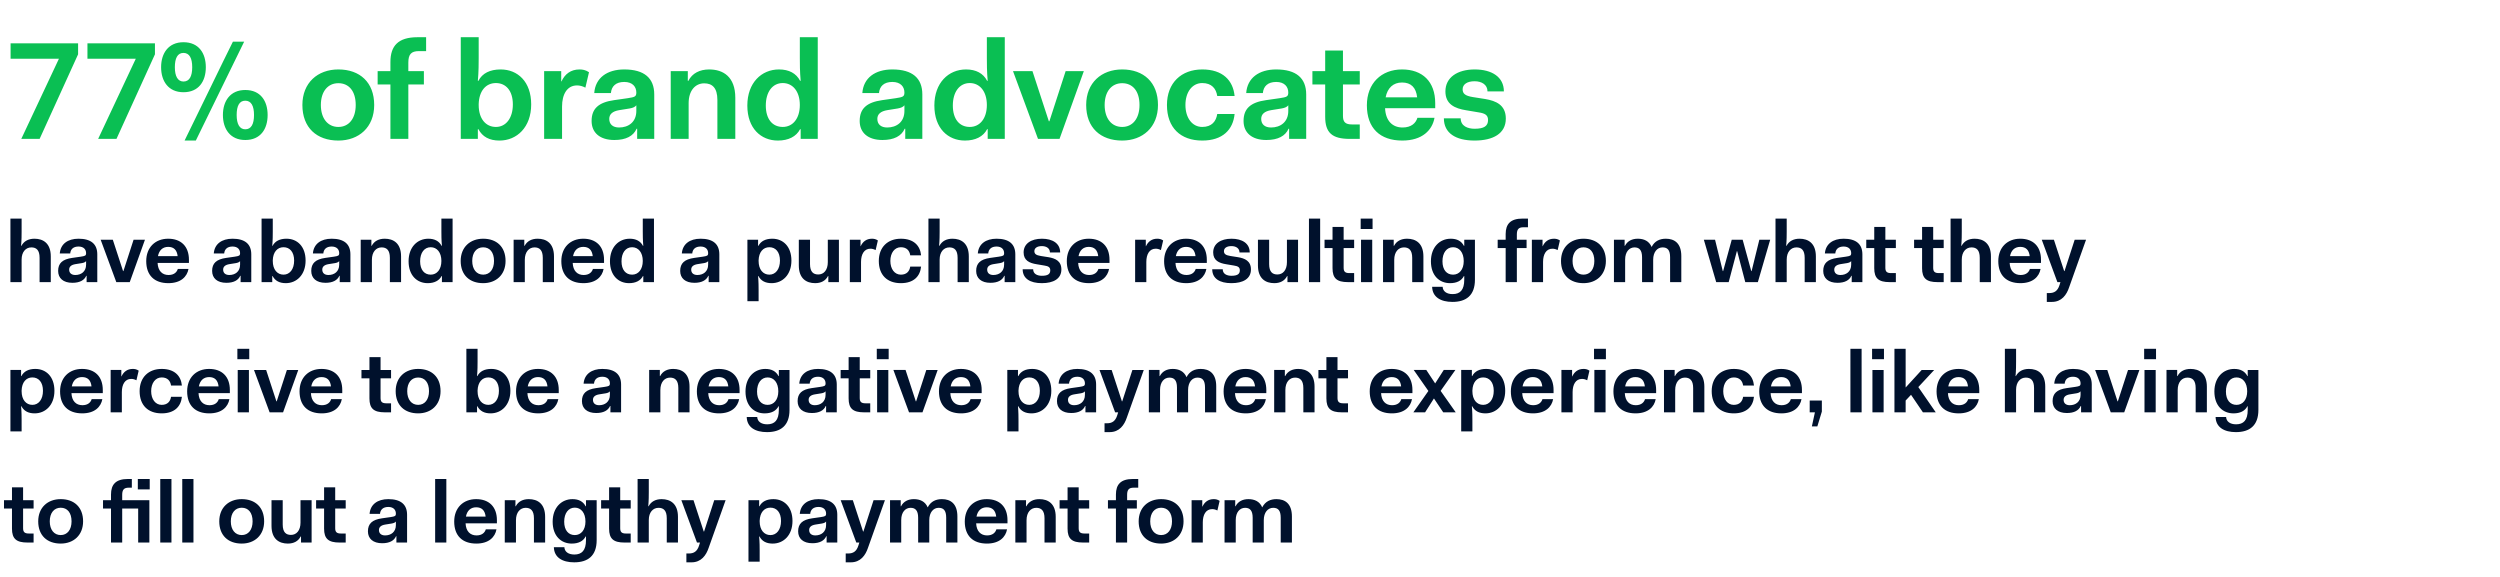
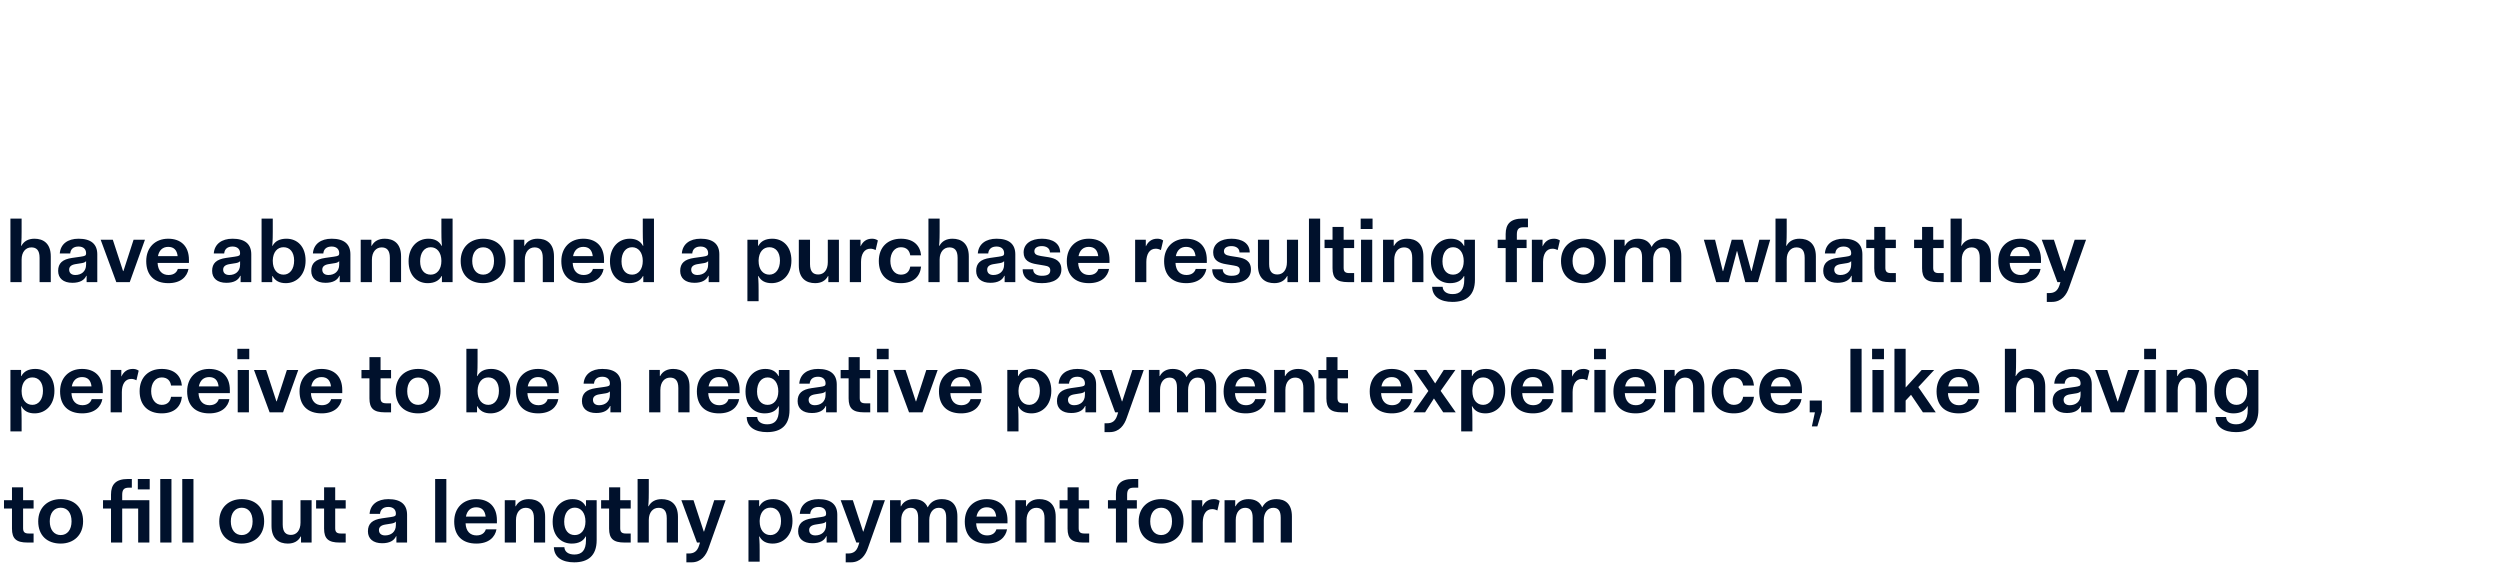
<svg xmlns="http://www.w3.org/2000/svg" fill="none" viewBox="0 0 576 133">
  <path fill="#00112C" d="M2.4 65h2.58v-5.2c0-1.76.96-2.8 2.24-2.8 1.14 0 1.9.6 1.9 2.4V65h2.58v-5.92c0-3.04-1.76-4.08-3.76-4.08-1.38 0-2.44.56-3 1.64h-.08c.12-1.3.12-2.62.12-3.28v-3H2.4zm10.996-2.58c0 1.68 1.18 2.74 3.28 2.74 1.68 0 2.74-.58 3.2-1.62h.08V65h2.46v-6.4c0-2.34-1.42-3.6-4.32-3.6-2.48 0-4.16 1.22-4.32 3.4h2.4c.08-.98.72-1.6 1.92-1.6s1.74.7 1.74 1.52c0 .6-.22.66-1.24.82l-1.96.28c-2.26.32-3.24 1.24-3.24 3m6.44-1.44c0 1.6-1.14 2.38-2.48 2.38-.9 0-1.42-.46-1.42-1.24q0-1.02 1.44-1.26l1.5-.24c.46-.08.78-.22.96-.46zM26.795 65h3.1l3.5-9.76h-2.62l-2.34 7.22h-.08l-2.36-7.22h-2.8zm6.896-4.84c0 3.28 1.88 5.08 5.1 5.08 2.88 0 4.32-1.5 4.64-3.28h-2.46c-.22.74-.86 1.4-2.14 1.4-1.44 0-2.44-.94-2.52-2.78h7.22v-.72c0-3.12-1.84-4.86-4.78-4.86-2.98 0-5.06 2-5.06 5.16m5.06-3.28c1.3 0 2.02.72 2.18 2.14h-4.54c.26-1.36 1.1-2.14 2.36-2.14m10.124 5.54c0 1.68 1.18 2.74 3.28 2.74 1.68 0 2.74-.58 3.2-1.62h.08V65h2.46v-6.4c0-2.34-1.42-3.6-4.32-3.6-2.48 0-4.16 1.22-4.32 3.4h2.4c.08-.98.72-1.6 1.92-1.6s1.74.7 1.74 1.52c0 .6-.22.66-1.24.82l-1.96.28c-2.26.32-3.24 1.24-3.24 3m6.44-1.44c0 1.6-1.14 2.38-2.48 2.38-.9 0-1.42-.46-1.42-1.24q0-1.02 1.44-1.26l1.5-.24c.46-.08.78-.22.96-.46zM60.268 65h2.46v-1.4h.08c.58 1.1 1.58 1.64 3.04 1.64 2.5 0 4.56-1.92 4.56-5.2s-1.94-5.04-4.4-5.04c-1.52 0-2.64.54-3.2 1.64h-.08c.12-1.28.12-2.62.12-3.28v-3h-2.58zm2.58-4.88v-.14c.06-1.9 1.04-3.02 2.48-3.02s2.44 1.1 2.44 3.08-1 3.24-2.44 3.24c-1.46 0-2.48-1.18-2.48-3.16m8.865 2.3c0 1.68 1.18 2.74 3.28 2.74 1.68 0 2.74-.58 3.2-1.62h.08V65h2.46v-6.4c0-2.34-1.42-3.6-4.32-3.6-2.48 0-4.16 1.22-4.32 3.4h2.4c.08-.98.72-1.6 1.92-1.6s1.74.7 1.74 1.52c0 .6-.22.66-1.24.82l-1.96.28c-2.26.32-3.24 1.24-3.24 3m6.44-1.44c0 1.6-1.14 2.38-2.48 2.38-.9 0-1.42-.46-1.42-1.24q0-1.02 1.44-1.26l1.5-.24c.46-.08.78-.22.96-.46zM83.106 65h2.58v-5.14c0-1.82.96-2.86 2.24-2.86 1.14 0 1.9.62 1.9 2.4V65h2.58v-5.92c0-3.04-1.76-4.08-3.76-4.08-1.36 0-2.44.54-3 1.64h-.08v-1.4h-2.46zm11.032-4.8c0 3.28 1.96 5.04 4.4 5.04 1.5 0 2.64-.56 3.2-1.64h.08V65h2.46V50.36h-2.58v3c0 .66 0 2 .12 3.28h-.08c-.56-1.08-1.6-1.64-3.04-1.64-2.52 0-4.56 1.92-4.56 5.2m2.66 0c0-1.96.96-3.24 2.44-3.24 1.44 0 2.46 1.2 2.46 3.16s-1.02 3.16-2.46 3.16c-1.48 0-2.44-1.12-2.44-3.08m9.345-.08c0 3.26 2.06 5.12 5.18 5.12 2.96 0 5.16-1.92 5.16-5.12 0-3.26-2.06-5.12-5.16-5.12-2.98 0-5.18 1.92-5.18 5.12m2.66 0c0-1.94 1-3.14 2.52-3.14s2.5 1.14 2.5 3.14c0 1.94-.98 3.16-2.5 3.16s-2.52-1.22-2.52-3.16m9.535 4.88h2.58v-5.14c0-1.82.96-2.86 2.24-2.86 1.14 0 1.9.62 1.9 2.4V65h2.58v-5.92c0-3.04-1.76-4.08-3.76-4.08-1.36 0-2.44.54-3 1.64h-.08v-1.4h-2.46zm10.993-4.84c0 3.28 1.88 5.08 5.1 5.08 2.88 0 4.32-1.5 4.64-3.28h-2.46c-.22.74-.86 1.4-2.14 1.4-1.44 0-2.44-.94-2.52-2.78h7.22v-.72c0-3.12-1.84-4.86-4.78-4.86-2.98 0-5.06 2-5.06 5.16m5.06-3.28c1.3 0 2.02.72 2.18 2.14h-4.54c.26-1.36 1.1-2.14 2.36-2.14m6.145 3.32c0 3.28 1.96 5.04 4.4 5.04 1.5 0 2.64-.56 3.2-1.64h.08V65h2.46V50.36h-2.58v3c0 .66 0 2 .12 3.28h-.08c-.56-1.08-1.6-1.64-3.04-1.64-2.52 0-4.56 1.92-4.56 5.2m2.66 0c0-1.96.96-3.24 2.44-3.24 1.44 0 2.46 1.2 2.46 3.16s-1.02 3.16-2.46 3.16c-1.48 0-2.44-1.12-2.44-3.08m13.519 2.22c0 1.68 1.18 2.74 3.28 2.74 1.68 0 2.74-.58 3.2-1.62h.08V65h2.46v-6.4c0-2.34-1.42-3.6-4.32-3.6-2.48 0-4.16 1.22-4.32 3.4h2.4c.08-.98.72-1.6 1.92-1.6s1.74.7 1.74 1.52c0 .6-.22.66-1.24.82l-1.96.28c-2.26.32-3.24 1.24-3.24 3m6.44-1.44c0 1.6-1.14 2.38-2.48 2.38-.9 0-1.42-.46-1.42-1.24q0-1.02 1.44-1.26l1.5-.24c.46-.08.78-.22.96-.46zm11.627 5.9c0-.66 0-2-.12-3.28h.08c.58 1.1 1.58 1.64 3.04 1.64 2.5 0 4.56-1.92 4.56-5.2s-1.94-5.04-4.4-5.04c-1.52 0-2.64.54-3.2 1.64h-.08v-1.4h-2.46V69.4h2.58zm4.92-6.84c0 1.98-1 3.24-2.44 3.24-1.46 0-2.48-1.18-2.48-3.16v-.14c.06-1.9 1.04-3.02 2.48-3.02s2.44 1.1 2.44 3.08m4.345 1.12c0 3.04 1.76 4.08 3.76 4.08 1.36 0 2.4-.54 2.96-1.64h.08V65h2.44v-9.76h-2.56v5.16c0 1.82-.92 2.84-2.2 2.84-1.12 0-1.9-.58-1.9-2.4v-5.6h-2.58zM195.802 65h2.58v-4.66c0-1.72.7-3.04 2.16-3.04.38 0 .78.1 1.2.32l.52-2.22c-.5-.34-.96-.4-1.36-.4-1.28 0-2.12.68-2.6 1.72h-.04v-1.48h-2.46zm6.676-4.88c0 3.26 1.94 5.12 5.08 5.12 2.96 0 4.44-1.58 4.66-3.82h-2.5c-.16 1.06-.8 1.86-2.16 1.86-1.44 0-2.42-1.3-2.42-3.16s.98-3.16 2.42-3.16c1.36 0 2 .8 2.16 1.86h2.5c-.22-2.24-1.7-3.82-4.66-3.82-3 0-5.08 1.92-5.08 5.12M213.912 65h2.58v-5.2c0-1.76.96-2.8 2.24-2.8 1.14 0 1.9.6 1.9 2.4V65h2.58v-5.92c0-3.04-1.76-4.08-3.76-4.08-1.38 0-2.44.56-3 1.64h-.08c.12-1.3.12-2.62.12-3.28v-3h-2.58zm10.996-2.58c0 1.68 1.18 2.74 3.28 2.74 1.68 0 2.74-.58 3.2-1.62h.08V65h2.46v-6.4c0-2.34-1.42-3.6-4.32-3.6-2.48 0-4.16 1.22-4.32 3.4h2.4c.08-.98.72-1.6 1.92-1.6s1.74.7 1.74 1.52c0 .6-.22.66-1.24.82l-1.96.28c-2.26.32-3.24 1.24-3.24 3m6.44-1.44c0 1.6-1.14 2.38-2.48 2.38-.9 0-1.42-.46-1.42-1.24q0-1.02 1.44-1.26l1.5-.24c.46-.08.78-.22.96-.46zm4.273 1.06c0 2.14 1.72 3.2 4.42 3.2 2.66 0 4.5-1 4.5-3.16 0-1.98-1.44-2.56-2.96-2.82l-1.78-.28c-1.12-.18-1.48-.5-1.48-1.12 0-.72.66-1.16 1.72-1.16 1.04 0 1.86.5 1.86 1.46h2.36c0-2.08-1.74-3.16-4.2-3.16-2.48 0-4.22 1.14-4.22 3.16 0 1.86 1.36 2.46 3 2.72l1.78.3c.94.14 1.36.4 1.36 1.1 0 .86-.56 1.26-1.94 1.26-.98 0-2-.38-2-1.5zm10.169-1.88c0 3.28 1.88 5.08 5.1 5.08 2.88 0 4.32-1.5 4.64-3.28h-2.46c-.22.74-.86 1.4-2.14 1.4-1.44 0-2.44-.94-2.52-2.78h7.22v-.72c0-3.12-1.84-4.86-4.78-4.86-2.98 0-5.06 2-5.06 5.16m5.06-3.28c1.3 0 2.02.72 2.18 2.14h-4.54c.26-1.36 1.1-2.14 2.36-2.14M261.534 65h2.58v-4.66c0-1.72.7-3.04 2.16-3.04.38 0 .78.1 1.2.32l.52-2.22c-.5-.34-.96-.4-1.36-.4-1.28 0-2.12.68-2.6 1.72h-.04v-1.48h-2.46zm6.676-4.84c0 3.28 1.88 5.08 5.1 5.08 2.88 0 4.32-1.5 4.64-3.28h-2.46c-.22.74-.86 1.4-2.14 1.4-1.44 0-2.44-.94-2.52-2.78h7.22v-.72c0-3.12-1.84-4.86-4.78-4.86-2.98 0-5.06 2-5.06 5.16m5.06-3.28c1.3 0 2.02.72 2.18 2.14h-4.54c.26-1.36 1.1-2.14 2.36-2.14m6.027 5.16c0 2.14 1.72 3.2 4.42 3.2 2.66 0 4.5-1 4.5-3.16 0-1.98-1.44-2.56-2.96-2.82l-1.78-.28c-1.12-.18-1.48-.5-1.48-1.12 0-.72.66-1.16 1.72-1.16 1.04 0 1.86.5 1.86 1.46h2.36c0-2.08-1.74-3.16-4.2-3.16-2.48 0-4.22 1.14-4.22 3.16 0 1.86 1.36 2.46 3 2.72l1.78.3c.94.14 1.36.4 1.36 1.1 0 .86-.56 1.26-1.94 1.26-.98 0-2-.38-2-1.5zm10.532-.88c0 3.04 1.76 4.08 3.76 4.08 1.36 0 2.4-.54 2.96-1.64h.08V65h2.44v-9.76h-2.56v5.16c0 1.82-.92 2.84-2.2 2.84-1.12 0-1.9-.58-1.9-2.4v-5.6h-2.58zM301.584 65h2.58V50.36h-2.58zm5.431-3.2c0 2.32 1 3.2 3.54 3.2h1.44v-2.08h-1.12c-.96 0-1.3-.36-1.3-1.22v-4.54h2.42v-1.92h-2.42v-2.96h-2.56v2.96h-1.84v1.92h1.84zm6.486-9.04h2.74v-2.4h-2.74zm.08 12.24h2.58v-9.76h-2.58zm5.071 0h2.58v-5.14c0-1.82.96-2.86 2.24-2.86 1.14 0 1.9.62 1.9 2.4V65h2.58v-5.92c0-3.04-1.76-4.08-3.76-4.08-1.36 0-2.44.54-3 1.64h-.08v-1.4h-2.46zm11.313 1.08c.06 2.36 1.96 3.48 4.68 3.48 3.12 0 5.18-1.46 5.18-5.12v-9.2h-2.46v1.4h-.08c-.58-1.1-1.58-1.64-3.04-1.64-2.5 0-4.56 1.92-4.56 5.2s1.94 5.04 4.4 5.04c1.52 0 2.64-.54 3.2-1.64h.08v.84c0 2.4-.98 3.32-2.68 3.32-1.36 0-2.24-.62-2.3-1.68zm2.38-5.88c0-1.98.98-3.24 2.44-3.24 1.44 0 2.46 1.2 2.46 3.2 0 1.94-1.02 3.12-2.46 3.12-1.46 0-2.44-1.1-2.44-3.08m14.559 4.8h2.58v-7.84h2.24v-1.92h-2.24v-1.22c0-1.18.4-1.66 1.52-1.66h1.04v-2h-1.24c-2.78 0-3.9 1.24-3.9 3.58v1.3h-1.84v1.92h1.84zm6.037 0h2.58v-4.66c0-1.72.7-3.04 2.16-3.04.38 0 .78.1 1.2.32l.52-2.22c-.5-.34-.96-.4-1.36-.4-1.28 0-2.12.68-2.6 1.72h-.04v-1.48h-2.46zm6.716-4.88c0 3.26 2.06 5.12 5.18 5.12 2.96 0 5.16-1.92 5.16-5.12 0-3.26-2.06-5.12-5.16-5.12-2.98 0-5.18 1.92-5.18 5.12m2.66 0c0-1.94 1-3.14 2.52-3.14s2.5 1.14 2.5 3.14c0 1.94-.98 3.16-2.5 3.16s-2.52-1.22-2.52-3.16m9.535 4.88h2.58v-5.18c0-1.82.96-2.82 2.16-2.82 1.06 0 1.74.58 1.74 2.28V65h2.56v-5.16c0-1.78.94-2.84 2.16-2.84 1.12 0 1.74.58 1.74 2.28V65h2.58v-6c0-2.96-1.58-4-3.56-4-1.34 0-2.56.48-3.28 1.9-.58-1.36-1.76-1.9-3.18-1.9-1.34 0-2.4.54-2.96 1.64h-.08v-1.4h-2.46zm23.558 0h2.88l1.88-7.12h.08l1.86 7.12h2.9l2.84-9.76h-2.5l-1.78 7.22h-.08l-1.98-7.22h-2.52l-1.98 7.22h-.08l-1.78-7.22h-2.58zm13.667 0h2.58v-5.2c0-1.76.96-2.8 2.24-2.8 1.14 0 1.9.6 1.9 2.4V65h2.58v-5.92c0-3.04-1.76-4.08-3.76-4.08-1.38 0-2.44.56-3 1.64h-.08c.12-1.3.12-2.62.12-3.28v-3h-2.58zm10.996-2.58c0 1.68 1.18 2.74 3.28 2.74 1.68 0 2.74-.58 3.2-1.62h.08V65h2.46v-6.4c0-2.34-1.42-3.6-4.32-3.6-2.48 0-4.16 1.22-4.32 3.4h2.4c.08-.98.72-1.6 1.92-1.6s1.74.7 1.74 1.52c0 .6-.22.66-1.24.82l-1.96.28c-2.26.32-3.24 1.24-3.24 3m6.44-1.44c0 1.6-1.14 2.38-2.48 2.38-.9 0-1.42-.46-1.42-1.24q0-1.02 1.44-1.26l1.5-.24c.46-.08.78-.22.96-.46zm5.313.82c0 2.32 1 3.2 3.54 3.2h1.44v-2.08h-1.12c-.96 0-1.3-.36-1.3-1.22v-4.54h2.42v-1.92h-2.42v-2.96h-2.56v2.96h-1.84v1.92h1.84zm11.021 0c0 2.32 1 3.2 3.54 3.2h1.44v-2.08h-1.12c-.96 0-1.3-.36-1.3-1.22v-4.54h2.42v-1.92h-2.42v-2.96h-2.56v2.96h-1.84v1.92h1.84zm6.566 3.2h2.58v-5.2c0-1.76.96-2.8 2.24-2.8 1.14 0 1.9.6 1.9 2.4V65h2.58v-5.92c0-3.04-1.76-4.08-3.76-4.08-1.38 0-2.44.56-3 1.64h-.08c.12-1.3.12-2.62.12-3.28v-3h-2.58zm10.993-4.84c0 3.28 1.88 5.08 5.1 5.08 2.88 0 4.32-1.5 4.64-3.28h-2.46c-.22.74-.86 1.4-2.14 1.4-1.44 0-2.44-.94-2.52-2.78h7.22v-.72c0-3.12-1.84-4.86-4.78-4.86-2.98 0-5.06 2-5.06 5.16m5.06-3.28c1.3 0 2.02.72 2.18 2.14h-4.54c.26-1.36 1.1-2.14 2.36-2.14m8.557 8.12h.7l-.22.7c-.42 1.34-1.2 1.82-2.32 1.82h-.6v2.04h1.18c2.24 0 3.38-1.62 3.96-3.36l3.9-10.96h-2.62l-2.34 7.22h-.08l-2.36-7.22h-2.8zM4.98 96.88c0-.66 0-2-.12-3.28h.08c.58 1.1 1.58 1.64 3.04 1.64 2.5 0 4.56-1.92 4.56-5.2S10.6 85 8.14 85c-1.52 0-2.64.54-3.2 1.64h-.08v-1.4H2.4V99.4h2.58zm4.92-6.84c0 1.98-1 3.24-2.44 3.24-1.46 0-2.48-1.18-2.48-3.16v-.14c.06-1.9 1.04-3.02 2.48-3.02s2.44 1.1 2.44 3.08m3.942.12c0 3.28 1.88 5.08 5.1 5.08 2.88 0 4.32-1.5 4.64-3.28h-2.46c-.22.74-.86 1.4-2.14 1.4-1.44 0-2.44-.94-2.52-2.78h7.22v-.72c0-3.12-1.84-4.86-4.78-4.86-2.98 0-5.06 2-5.06 5.16m5.06-3.28c1.3 0 2.02.72 2.18 2.14h-4.54c.26-1.36 1.1-2.14 2.36-2.14m6.59 8.12h2.58v-4.66c0-1.72.7-3.04 2.16-3.04.38 0 .78.1 1.2.32l.52-2.22c-.5-.34-.96-.4-1.36-.4-1.28 0-2.12.68-2.6 1.72h-.04v-1.48h-2.46zm6.676-4.88c0 3.26 1.94 5.12 5.08 5.12 2.96 0 4.44-1.58 4.66-3.82h-2.5c-.16 1.06-.8 1.86-2.16 1.86-1.44 0-2.42-1.3-2.42-3.16s.98-3.16 2.42-3.16c1.36 0 2 .8 2.16 1.86h2.5c-.22-2.24-1.7-3.82-4.66-3.82-3 0-5.08 1.92-5.08 5.12m10.95.04c0 3.28 1.88 5.08 5.1 5.08 2.88 0 4.32-1.5 4.64-3.28h-2.46c-.22.74-.86 1.4-2.14 1.4-1.44 0-2.44-.94-2.52-2.78h7.22v-.72c0-3.12-1.84-4.86-4.78-4.86-2.98 0-5.06 2-5.06 5.16m5.06-3.28c1.3 0 2.02.72 2.18 2.14h-4.54c.26-1.36 1.1-2.14 2.36-2.14m6.51-4.12h2.74v-2.4h-2.74zm.08 12.24h2.58v-9.76h-2.58zm7.35 0h3.1l3.5-9.76h-2.62l-2.34 7.22h-.08l-2.36-7.22h-2.8zm6.896-4.84c0 3.28 1.88 5.08 5.1 5.08 2.88 0 4.32-1.5 4.64-3.28h-2.46c-.22.74-.86 1.4-2.14 1.4-1.44 0-2.44-.94-2.52-2.78h7.22v-.72c0-3.12-1.84-4.86-4.78-4.86-2.98 0-5.06 2-5.06 5.16m5.06-3.28c1.3 0 2.02.72 2.18 2.14h-4.54c.26-1.36 1.1-2.14 2.36-2.14M85.12 91.8c0 2.32 1 3.2 3.54 3.2h1.44v-2.08h-1.12c-.96 0-1.3-.36-1.3-1.22v-4.54h2.42v-1.92h-2.42v-2.96h-2.56v2.96h-1.84v1.92h1.84zm6.043-1.68c0 3.26 2.06 5.12 5.18 5.12 2.96 0 5.16-1.92 5.16-5.12 0-3.26-2.06-5.12-5.16-5.12-2.98 0-5.18 1.92-5.18 5.12m2.66 0c0-1.94 1-3.14 2.52-3.14s2.5 1.14 2.5 3.14c0 1.94-.98 3.16-2.5 3.16s-2.52-1.22-2.52-3.16m13.63 4.88h2.46v-1.4h.08c.58 1.1 1.58 1.64 3.04 1.64 2.5 0 4.56-1.92 4.56-5.2s-1.94-5.04-4.4-5.04c-1.52 0-2.64.54-3.2 1.64h-.08c.12-1.28.12-2.62.12-3.28v-3h-2.58zm2.58-4.88v-.14c.06-1.9 1.04-3.02 2.48-3.02s2.44 1.1 2.44 3.08-1 3.24-2.44 3.24c-1.46 0-2.48-1.18-2.48-3.16m8.862.04c0 3.28 1.88 5.08 5.1 5.08 2.88 0 4.32-1.5 4.64-3.28h-2.46c-.22.74-.86 1.4-2.14 1.4-1.44 0-2.44-.94-2.52-2.78h7.22v-.72c0-3.12-1.84-4.86-4.78-4.86-2.98 0-5.06 2-5.06 5.16m5.06-3.28c1.3 0 2.02.72 2.18 2.14h-4.54c.26-1.36 1.1-2.14 2.36-2.14m10.124 5.54c0 1.68 1.18 2.74 3.28 2.74 1.68 0 2.74-.58 3.2-1.62h.08V95h2.46v-6.4c0-2.34-1.42-3.6-4.32-3.6-2.48 0-4.16 1.22-4.32 3.4h2.4c.08-.98.72-1.6 1.92-1.6s1.74.7 1.74 1.52c0 .6-.22.66-1.24.82l-1.96.28c-2.26.32-3.24 1.24-3.24 3m6.44-1.44c0 1.6-1.14 2.38-2.48 2.38-.9 0-1.42-.46-1.42-1.24q0-1.02 1.44-1.26l1.5-.24c.46-.08.78-.22.96-.46zm9.048 4.02h2.58v-5.14c0-1.82.96-2.86 2.24-2.86 1.14 0 1.9.62 1.9 2.4V95h2.58v-5.92c0-3.04-1.76-4.08-3.76-4.08-1.36 0-2.44.54-3 1.64h-.08v-1.4h-2.46zm10.992-4.84c0 3.28 1.88 5.08 5.1 5.08 2.88 0 4.32-1.5 4.64-3.28h-2.46c-.22.74-.86 1.4-2.14 1.4-1.44 0-2.44-.94-2.52-2.78h7.22v-.72c0-3.12-1.84-4.86-4.78-4.86-2.98 0-5.06 2-5.06 5.16m5.06-3.28c1.3 0 2.02.72 2.18 2.14h-4.54c.26-1.36 1.1-2.14 2.36-2.14m6.425 9.2c.06 2.36 1.96 3.48 4.68 3.48 3.12 0 5.18-1.46 5.18-5.12v-9.2h-2.46v1.4h-.08c-.58-1.1-1.58-1.64-3.04-1.64-2.5 0-4.56 1.92-4.56 5.2s1.94 5.04 4.4 5.04c1.52 0 2.64-.54 3.2-1.64h.08v.84c0 2.4-.98 3.32-2.68 3.32-1.36 0-2.24-.62-2.3-1.68zm2.38-5.88c0-1.98.98-3.24 2.44-3.24 1.44 0 2.46 1.2 2.46 3.2 0 1.94-1.02 3.12-2.46 3.12-1.46 0-2.44-1.1-2.44-3.08m9.347 2.22c0 1.68 1.18 2.74 3.28 2.74 1.68 0 2.74-.58 3.2-1.62h.08V95h2.46v-6.4c0-2.34-1.42-3.6-4.32-3.6-2.48 0-4.16 1.22-4.32 3.4h2.4c.08-.98.72-1.6 1.92-1.6s1.74.7 1.74 1.52c0 .6-.22.66-1.24.82l-1.96.28c-2.26.32-3.24 1.24-3.24 3m6.44-1.44c0 1.6-1.14 2.38-2.48 2.38-.9 0-1.42-.46-1.42-1.24q0-1.02 1.44-1.26l1.5-.24c.46-.08.78-.22.96-.46zm5.312.82c0 2.32 1 3.2 3.54 3.2h1.44v-2.08h-1.12c-.96 0-1.3-.36-1.3-1.22v-4.54h2.42v-1.92h-2.42v-2.96h-2.56v2.96h-1.84v1.92h1.84zm6.487-9.04h2.74v-2.4h-2.74zm.08 12.24h2.58v-9.76h-2.58zm7.351 0h3.1l3.5-9.76h-2.62l-2.34 7.22H211l-2.36-7.22h-2.8zm6.896-4.84c0 3.28 1.88 5.08 5.1 5.08 2.88 0 4.32-1.5 4.64-3.28h-2.46c-.22.74-.86 1.4-2.14 1.4-1.44 0-2.44-.94-2.52-2.78h7.22v-.72c0-3.12-1.84-4.86-4.78-4.86-2.98 0-5.06 2-5.06 5.16m5.06-3.28c1.3 0 2.02.72 2.18 2.14h-4.54c.26-1.36 1.1-2.14 2.36-2.14m13.264 10c0-.66 0-2-.12-3.28h.08c.58 1.1 1.58 1.64 3.04 1.64 2.5 0 4.56-1.92 4.56-5.2s-1.94-5.04-4.4-5.04c-1.52 0-2.64.54-3.2 1.64h-.08v-1.4h-2.46V99.4h2.58zm4.92-6.84c0 1.98-1 3.24-2.44 3.24-1.46 0-2.48-1.18-2.48-3.16v-.14c.06-1.9 1.04-3.02 2.48-3.02s2.44 1.1 2.44 3.08m3.945 2.38c0 1.68 1.18 2.74 3.28 2.74 1.68 0 2.74-.58 3.2-1.62h.08V95h2.46v-6.4c0-2.34-1.42-3.6-4.32-3.6-2.48 0-4.16 1.22-4.32 3.4h2.4c.08-.98.72-1.6 1.92-1.6s1.74.7 1.74 1.52c0 .6-.22.66-1.24.82l-1.96.28c-2.26.32-3.24 1.24-3.24 3m6.44-1.44c0 1.6-1.14 2.38-2.48 2.38-.9 0-1.42-.46-1.42-1.24q0-1.02 1.44-1.26l1.5-.24c.46-.08.78-.22.96-.46zm6.96 4.02h.7l-.22.7c-.42 1.34-1.2 1.82-2.32 1.82h-.6v2.04h1.18c2.24 0 3.38-1.62 3.96-3.36l3.9-10.96h-2.62l-2.34 7.22h-.08l-2.36-7.22h-2.8zm7.771 0h2.58v-5.18c0-1.82.96-2.82 2.16-2.82 1.06 0 1.74.58 1.74 2.28V95h2.56v-5.16c0-1.78.94-2.84 2.16-2.84 1.12 0 1.74.58 1.74 2.28V95h2.58v-6c0-2.96-1.58-4-3.56-4-1.34 0-2.56.48-3.28 1.9-.58-1.36-1.76-1.9-3.18-1.9-1.34 0-2.4.54-2.96 1.64h-.08v-1.4h-2.46zm17.223-4.84c0 3.28 1.88 5.08 5.1 5.08 2.88 0 4.32-1.5 4.64-3.28h-2.46c-.22.74-.86 1.4-2.14 1.4-1.44 0-2.44-.94-2.52-2.78h7.22v-.72c0-3.12-1.84-4.86-4.78-4.86-2.98 0-5.06 2-5.06 5.16m5.06-3.28c1.3 0 2.02.72 2.18 2.14h-4.54c.26-1.36 1.1-2.14 2.36-2.14m6.59 8.12h2.58v-5.14c0-1.82.96-2.86 2.24-2.86 1.14 0 1.9.62 1.9 2.4V95h2.58v-5.92c0-3.04-1.76-4.08-3.76-4.08-1.36 0-2.44.54-3 1.64h-.08v-1.4h-2.46zm12.032-3.2c0 2.32 1 3.2 3.54 3.2h1.44v-2.08h-1.12c-.96 0-1.3-.36-1.3-1.22v-4.54h2.42v-1.92h-2.42v-2.96h-2.56v2.96h-1.84v1.92h1.84zm9.981-1.64c0 3.28 1.88 5.08 5.1 5.08 2.88 0 4.32-1.5 4.64-3.28h-2.46c-.22.74-.86 1.4-2.14 1.4-1.44 0-2.44-.94-2.52-2.78h7.22v-.72c0-3.12-1.84-4.86-4.78-4.86-2.98 0-5.06 2-5.06 5.16m5.06-3.28c1.3 0 2.02.72 2.18 2.14h-4.54c.26-1.36 1.1-2.14 2.36-2.14M325.64 95h2.7l2.04-3.2 2.14 3.2h2.88l-3.48-4.94 3.4-4.82h-2.68l-1.98 3.1-2.04-3.1h-2.9l3.38 4.84zm13.599 1.88c0-.66 0-2-.12-3.28h.08c.58 1.1 1.58 1.64 3.04 1.64 2.5 0 4.56-1.92 4.56-5.2s-1.94-5.04-4.4-5.04c-1.52 0-2.64.54-3.2 1.64h-.08v-1.4h-2.46V99.4h2.58zm4.92-6.84c0 1.98-1 3.24-2.44 3.24-1.46 0-2.48-1.18-2.48-3.16v-.14c.06-1.9 1.04-3.02 2.48-3.02s2.44 1.1 2.44 3.08m3.941.12c0 3.28 1.88 5.08 5.1 5.08 2.88 0 4.32-1.5 4.64-3.28h-2.46c-.22.74-.86 1.4-2.14 1.4-1.44 0-2.44-.94-2.52-2.78h7.22v-.72c0-3.12-1.84-4.86-4.78-4.86-2.98 0-5.06 2-5.06 5.16m5.06-3.28c1.3 0 2.02.72 2.18 2.14h-4.54c.26-1.36 1.1-2.14 2.36-2.14m6.59 8.12h2.58v-4.66c0-1.72.7-3.04 2.16-3.04.38 0 .78.1 1.2.32l.52-2.22c-.5-.34-.96-.4-1.36-.4-1.28 0-2.12.68-2.6 1.72h-.04v-1.48h-2.46zm7.511-12.24h2.74v-2.4h-2.74zm.08 12.24h2.58v-9.76h-2.58zm4.391-4.84c0 3.28 1.88 5.08 5.1 5.08 2.88 0 4.32-1.5 4.64-3.28h-2.46c-.22.74-.86 1.4-2.14 1.4-1.44 0-2.44-.94-2.52-2.78h7.22v-.72c0-3.12-1.84-4.86-4.78-4.86-2.98 0-5.06 2-5.06 5.16m5.06-3.28c1.3 0 2.02.72 2.18 2.14h-4.54c.26-1.36 1.1-2.14 2.36-2.14m6.589 8.12h2.58v-5.14c0-1.82.96-2.86 2.24-2.86 1.14 0 1.9.62 1.9 2.4V95h2.58v-5.92c0-3.04-1.76-4.08-3.76-4.08-1.36 0-2.44.54-3 1.64h-.08v-1.4h-2.46zm10.993-4.88c0 3.26 1.94 5.12 5.08 5.12 2.96 0 4.44-1.58 4.66-3.82h-2.5c-.16 1.06-.8 1.86-2.16 1.86-1.44 0-2.42-1.3-2.42-3.16s.98-3.16 2.42-3.16c1.36 0 2 .8 2.16 1.86h2.5c-.22-2.24-1.7-3.82-4.66-3.82-3 0-5.08 1.92-5.08 5.12m10.95.04c0 3.28 1.88 5.08 5.1 5.08 2.88 0 4.32-1.5 4.64-3.28h-2.46c-.22.74-.86 1.4-2.14 1.4-1.44 0-2.44-.94-2.52-2.78h7.22v-.72c0-3.12-1.84-4.86-4.78-4.86-2.98 0-5.06 2-5.06 5.16m5.06-3.28c1.3 0 2.02.72 2.18 2.14h-4.54c.26-1.36 1.1-2.14 2.36-2.14m7.769 8.12-.7 3.24h1.26l1.04-3.42v-2.54h-2.8V95zm8.181 0h2.58V80.36h-2.58zm4.991-12.24h2.74v-2.4h-2.74zm.08 12.24h2.58v-9.76h-2.58zm5.072 0h2.58v-2.72l1.24-1.32 2.74 4.04h2.96l-4.02-5.82 3.66-3.94h-2.88l-3.7 4.04v-8.92h-2.58zm9.703-4.84c0 3.28 1.88 5.08 5.1 5.08 2.88 0 4.32-1.5 4.64-3.28h-2.46c-.22.74-.86 1.4-2.14 1.4-1.44 0-2.44-.94-2.52-2.78h7.22v-.72c0-3.12-1.84-4.86-4.78-4.86-2.98 0-5.06 2-5.06 5.16m5.06-3.28c1.3 0 2.02.72 2.18 2.14h-4.54c.26-1.36 1.1-2.14 2.36-2.14M461.924 95h2.58v-5.2c0-1.76.96-2.8 2.24-2.8 1.14 0 1.9.6 1.9 2.4V95h2.58v-5.92c0-3.04-1.76-4.08-3.76-4.08-1.38 0-2.44.56-3 1.64h-.08c.12-1.3.12-2.62.12-3.28v-3h-2.58zm10.996-2.58c0 1.68 1.18 2.74 3.28 2.74 1.68 0 2.74-.58 3.2-1.62h.08V95h2.46v-6.4c0-2.34-1.42-3.6-4.32-3.6-2.48 0-4.16 1.22-4.32 3.4h2.4c.08-.98.72-1.6 1.92-1.6s1.74.7 1.74 1.52c0 .6-.22.66-1.24.82l-1.96.28c-2.26.32-3.24 1.24-3.24 3m6.44-1.44c0 1.6-1.14 2.38-2.48 2.38-.9 0-1.42-.46-1.42-1.24q0-1.02 1.44-1.26l1.5-.24c.46-.08.78-.22.96-.46zm6.959 4.02h3.1l3.5-9.76h-2.62l-2.34 7.22h-.08l-2.36-7.22h-2.8zm7.692-12.24h2.74v-2.4h-2.74zm.08 12.24h2.58v-9.76h-2.58zm5.071 0h2.58v-5.14c0-1.82.96-2.86 2.24-2.86 1.14 0 1.9.62 1.9 2.4V95h2.58v-5.92c0-3.04-1.76-4.08-3.76-4.08-1.36 0-2.44.54-3 1.64h-.08v-1.4h-2.46zm11.312 1.08c.06 2.36 1.96 3.48 4.68 3.48 3.12 0 5.18-1.46 5.18-5.12v-9.2h-2.46v1.4h-.08c-.58-1.1-1.58-1.64-3.04-1.64-2.5 0-4.56 1.92-4.56 5.2s1.94 5.04 4.4 5.04c1.52 0 2.64-.54 3.2-1.64h.08v.84c0 2.4-.98 3.32-2.68 3.32-1.36 0-2.24-.62-2.3-1.68zm2.38-5.88c0-1.98.98-3.24 2.44-3.24 1.44 0 2.46 1.2 2.46 3.2 0 1.94-1.02 3.12-2.46 3.12-1.46 0-2.44-1.1-2.44-3.08M2.76 121.8c0 2.32 1 3.2 3.54 3.2h1.44v-2.08H6.62c-.96 0-1.3-.36-1.3-1.22v-4.54h2.42v-1.92H5.32v-2.96H2.76v2.96H.92v1.92h1.84zm6.044-1.68c0 3.26 2.06 5.12 5.18 5.12 2.96 0 5.16-1.92 5.16-5.12 0-3.26-2.06-5.12-5.16-5.12-2.98 0-5.18 1.92-5.18 5.12m2.66 0c0-1.94 1-3.14 2.52-3.14s2.5 1.14 2.5 3.14c0 1.94-.98 3.16-2.5 3.16s-2.52-1.22-2.52-3.16m20.37 4.88h2.58v-9.76h-6.26v-1.22c0-1.18.4-1.66 1.52-1.66h.7v-2h-.9c-2.78 0-3.9 1.24-3.9 3.58v1.3h-1.84v1.92h1.84V125h2.58v-7.84h3.68zm-.08-12.24h2.74v-2.4h-2.74zM36.923 125h2.58v-14.64h-2.58zm5.07 0h2.58v-14.64h-2.58zm8.526-4.88c0 3.26 2.06 5.12 5.18 5.12 2.96 0 5.16-1.92 5.16-5.12 0-3.26-2.06-5.12-5.16-5.12-2.98 0-5.18 1.92-5.18 5.12m2.66 0c0-1.94 1-3.14 2.52-3.14s2.5 1.14 2.5 3.14c0 1.94-.98 3.16-2.5 3.16s-2.52-1.22-2.52-3.16m9.376 1.04c0 3.04 1.76 4.08 3.76 4.08 1.36 0 2.4-.54 2.96-1.64h.08v1.4h2.44v-9.76h-2.56v5.16c0 1.82-.92 2.84-2.2 2.84-1.12 0-1.9-.58-1.9-2.4v-5.6h-2.58zm12.114.64c0 2.32 1 3.2 3.54 3.2h1.44v-2.08h-1.12c-.96 0-1.3-.36-1.3-1.22v-4.54h2.42v-1.92h-2.42v-2.96h-2.56v2.96h-1.84v1.92h1.84zm10.102.62c0 1.68 1.18 2.74 3.28 2.74 1.68 0 2.74-.58 3.2-1.62h.08V125h2.46v-6.4c0-2.34-1.42-3.6-4.32-3.6-2.48 0-4.16 1.22-4.32 3.4h2.4c.08-.98.72-1.6 1.92-1.6s1.74.7 1.74 1.52c0 .6-.22.66-1.24.82l-1.96.28c-2.26.32-3.24 1.24-3.24 3m6.44-1.44c0 1.6-1.14 2.38-2.48 2.38-.9 0-1.42-.46-1.42-1.24q0-1.02 1.44-1.26l1.5-.24c.46-.08.78-.22.96-.46zm9.047 4.02h2.58v-14.64h-2.58zm4.391-4.84c0 3.28 1.88 5.08 5.1 5.08 2.88 0 4.32-1.5 4.64-3.28h-2.46c-.22.74-.86 1.4-2.14 1.4-1.44 0-2.44-.94-2.52-2.78h7.22v-.72c0-3.12-1.84-4.86-4.78-4.86-2.98 0-5.06 2-5.06 5.16m5.06-3.28c1.3 0 2.02.72 2.18 2.14h-4.54c.26-1.36 1.1-2.14 2.36-2.14m6.589 8.12h2.58v-5.14c0-1.82.96-2.86 2.24-2.86 1.14 0 1.9.62 1.9 2.4v5.6h2.58v-5.92c0-3.04-1.76-4.08-3.76-4.08-1.36 0-2.44.54-3 1.64h-.08v-1.4h-2.46zm11.313 1.08c.06 2.36 1.96 3.48 4.68 3.48 3.12 0 5.18-1.46 5.18-5.12v-9.2h-2.46v1.4h-.08c-.58-1.1-1.58-1.64-3.04-1.64-2.5 0-4.56 1.92-4.56 5.2s1.94 5.04 4.4 5.04c1.52 0 2.64-.54 3.2-1.64h.08v.84c0 2.4-.98 3.32-2.68 3.32-1.36 0-2.24-.62-2.3-1.68zm2.38-5.88c0-1.98.98-3.24 2.44-3.24 1.44 0 2.46 1.2 2.46 3.2 0 1.94-1.02 3.12-2.46 3.12-1.46 0-2.44-1.1-2.44-3.08m10.345 1.6c0 2.32 1 3.2 3.54 3.2h1.44v-2.08h-1.12c-.96 0-1.3-.36-1.3-1.22v-4.54h2.42v-1.92h-2.42v-2.96h-2.56v2.96h-1.84v1.92h1.84zm6.566 3.2h2.58v-5.2c0-1.76.96-2.8 2.24-2.8 1.14 0 1.9.6 1.9 2.4v5.6h2.58v-5.92c0-3.04-1.76-4.08-3.76-4.08-1.38 0-2.44.56-3 1.64h-.08c.12-1.3.12-2.62.12-3.28v-3h-2.58zm13.68 0h.7l-.22.7c-.42 1.34-1.2 1.82-2.32 1.82h-.6v2.04h1.18c2.24 0 3.38-1.62 3.96-3.36l3.9-10.96h-2.62l-2.34 7.22h-.08l-2.36-7.22h-2.8zm14.446 1.88c0-.66 0-2-.12-3.28h.08c.58 1.1 1.58 1.64 3.04 1.64 2.5 0 4.56-1.92 4.56-5.2s-1.94-5.04-4.4-5.04c-1.52 0-2.64.54-3.2 1.64h-.08v-1.4h-2.46v14.16h2.58zm4.92-6.84c0 1.98-1 3.24-2.44 3.24-1.46 0-2.48-1.18-2.48-3.16v-.14c.06-1.9 1.04-3.02 2.48-3.02s2.44 1.1 2.44 3.08m3.944 2.38c0 1.68 1.18 2.74 3.28 2.74 1.68 0 2.74-.58 3.2-1.62h.08V125h2.46v-6.4c0-2.34-1.42-3.6-4.32-3.6-2.48 0-4.16 1.22-4.32 3.4h2.4c.08-.98.72-1.6 1.92-1.6s1.74.7 1.74 1.52c0 .6-.22.66-1.24.82l-1.96.28c-2.26.32-3.24 1.24-3.24 3m6.44-1.44c0 1.6-1.14 2.38-2.48 2.38-.9 0-1.42-.46-1.42-1.24q0-1.02 1.44-1.26l1.5-.24c.46-.08.78-.22.96-.46zm6.96 4.02h.7l-.22.7c-.42 1.34-1.2 1.82-2.32 1.82h-.6v2.04h1.18c2.24 0 3.38-1.62 3.96-3.36l3.9-10.96h-2.62l-2.34 7.22h-.08l-2.36-7.22h-2.8zm7.771 0h2.58v-5.18c0-1.82.96-2.82 2.16-2.82 1.06 0 1.74.58 1.74 2.28V125h2.56v-5.16c0-1.78.94-2.84 2.16-2.84 1.12 0 1.74.58 1.74 2.28V125h2.58v-6c0-2.96-1.58-4-3.56-4-1.34 0-2.56.48-3.28 1.9-.58-1.36-1.76-1.9-3.18-1.9-1.34 0-2.4.54-2.96 1.64h-.08v-1.4h-2.46zm17.223-4.84c0 3.28 1.88 5.08 5.1 5.08 2.88 0 4.32-1.5 4.64-3.28h-2.46c-.22.74-.86 1.4-2.14 1.4-1.44 0-2.44-.94-2.52-2.78h7.22v-.72c0-3.12-1.84-4.86-4.78-4.86-2.98 0-5.06 2-5.06 5.16m5.06-3.28c1.3 0 2.02.72 2.18 2.14h-4.54c.26-1.36 1.1-2.14 2.36-2.14m6.59 8.12h2.58v-5.14c0-1.82.96-2.86 2.24-2.86 1.14 0 1.9.62 1.9 2.4v5.6h2.58v-5.92c0-3.04-1.76-4.08-3.76-4.08-1.36 0-2.44.54-3 1.64h-.08v-1.4h-2.46zm12.033-3.2c0 2.32 1 3.2 3.54 3.2h1.44v-2.08h-1.12c-.96 0-1.3-.36-1.3-1.22v-4.54h2.42v-1.92h-2.42v-2.96h-2.56v2.96h-1.84v1.92h1.84zm11.141 3.2h2.58v-7.84h2.24v-1.92h-2.24v-1.22c0-1.18.4-1.66 1.52-1.66h1.04v-2h-1.24c-2.78 0-3.9 1.24-3.9 3.58v1.3h-1.84v1.92h1.84zm5.24-4.88c0 3.26 2.06 5.12 5.18 5.12 2.96 0 5.16-1.92 5.16-5.12 0-3.26-2.06-5.12-5.16-5.12-2.98 0-5.18 1.92-5.18 5.12m2.66 0c0-1.94 1-3.14 2.52-3.14s2.5 1.14 2.5 3.14c0 1.94-.98 3.16-2.5 3.16s-2.52-1.22-2.52-3.16m9.535 4.88h2.58v-4.66c0-1.72.7-3.04 2.16-3.04.38 0 .78.1 1.2.32l.52-2.22c-.5-.34-.96-.4-1.36-.4-1.28 0-2.12.68-2.6 1.72h-.04v-1.48h-2.46zm7.591 0h2.58v-5.18c0-1.82.96-2.82 2.16-2.82 1.06 0 1.74.58 1.74 2.28V125h2.56v-5.16c0-1.78.94-2.84 2.16-2.84 1.12 0 1.74.58 1.74 2.28V125h2.58v-6c0-2.96-1.58-4-3.56-4-1.34 0-2.56.48-3.28 1.9-.58-1.36-1.76-1.9-3.18-1.9-1.34 0-2.4.54-2.96 1.64h-.08v-1.4h-2.46z" />
-   <path fill="#0ABF53" d="M4.904 32h4.224l8.864-19.488V9.984H2.44v3.552h11.136zm17.708 0h4.224L35.7 12.512V9.984H20.147v3.552h11.137zM42.27 21.248c3.52 0 5.152-2.528 5.152-5.76s-1.632-5.76-5.152-5.76c-3.456 0-5.152 2.528-5.152 5.76s1.696 5.76 5.152 5.76m0-2.464c-1.312 0-1.984-1.216-1.984-3.296s.608-3.296 1.984-3.296 2.016 1.216 2.016 3.296-.64 3.296-2.016 3.296m2.848 13.6L56.255 9.6h-2.592c-2.048 4.064-9.088 18.688-11.136 22.784zm11.392-.128c3.52 0 5.152-2.528 5.152-5.76s-1.632-5.76-5.152-5.76c-3.456 0-5.152 2.528-5.152 5.76s1.696 5.76 5.152 5.76m0-2.464c-1.312 0-1.984-1.216-1.984-3.296s.608-3.296 1.984-3.296 2.016 1.216 2.016 3.296-.64 3.296-2.016 3.296m13.16-5.6c0 5.216 3.296 8.192 8.288 8.192 4.736 0 8.256-3.072 8.256-8.192 0-5.216-3.296-8.192-8.256-8.192-4.768 0-8.288 3.072-8.288 8.192m4.256 0c0-3.104 1.6-5.024 4.032-5.024s4 1.824 4 5.024c0 3.104-1.568 5.056-4 5.056s-4.032-1.952-4.032-5.056M89.952 32h4.128V19.456h3.584v-3.072H94.08v-1.952c0-1.888.64-2.656 2.432-2.656h1.664v-3.2h-1.984c-4.448 0-6.24 1.984-6.24 5.728v2.08h-2.944v3.072h2.944zm16.209 0h3.936v-2.24h.128c.928 1.76 2.528 2.624 4.864 2.624 4 0 7.296-3.072 7.296-8.32S119.281 16 115.345 16c-2.432 0-4.224.864-5.12 2.624h-.128c.192-2.048.192-4.192.192-5.248v-4.8h-4.128zm4.128-7.808v-.224c.096-3.04 1.664-4.832 3.968-4.832s3.904 1.76 3.904 4.928-1.6 5.184-3.904 5.184c-2.336 0-3.968-1.888-3.968-5.056M125.369 32h4.128v-7.456c0-2.752 1.12-4.864 3.456-4.864.608 0 1.248.16 1.92.512l.832-3.552c-.8-.544-1.536-.64-2.176-.64-2.048 0-3.392 1.088-4.16 2.752h-.064v-2.368h-3.936zm10.936-4.128c0 2.688 1.888 4.384 5.248 4.384 2.688 0 4.384-.928 5.12-2.592h.128V32h3.936V21.76c0-3.744-2.272-5.76-6.912-5.76-3.968 0-6.656 1.952-6.912 5.44h3.84c.128-1.568 1.152-2.56 3.072-2.56s2.784 1.12 2.784 2.432c0 .96-.352 1.056-1.984 1.312l-3.136.448c-3.616.512-5.184 1.984-5.184 4.8m10.304-2.304c0 2.56-1.824 3.808-3.968 3.808-1.44 0-2.272-.736-2.272-1.984q0-1.632 2.304-2.016l2.4-.384c.736-.128 1.248-.352 1.536-.736zM154.534 32h4.128v-8.224c0-2.912 1.536-4.576 3.584-4.576 1.824 0 3.04.992 3.04 3.84V32h4.128v-9.472c0-4.864-2.816-6.528-6.016-6.528-2.176 0-3.904.864-4.8 2.624h-.128v-2.24h-3.936zm17.652-7.68c0 5.248 3.136 8.064 7.04 8.064 2.4 0 4.224-.896 5.12-2.624h.128V32h3.936V8.576h-4.128v4.8c0 1.056 0 3.2.192 5.248h-.128c-.896-1.728-2.56-2.624-4.864-2.624-4.032 0-7.296 3.072-7.296 8.32m4.256 0c0-3.136 1.536-5.184 3.904-5.184 2.304 0 3.936 1.92 3.936 5.056s-1.632 5.056-3.936 5.056c-2.368 0-3.904-1.792-3.904-4.928m21.631 3.552c0 2.688 1.888 4.384 5.248 4.384 2.688 0 4.384-.928 5.12-2.592h.128V32h3.936V21.76c0-3.744-2.272-5.76-6.912-5.76-3.968 0-6.656 1.952-6.912 5.44h3.84c.128-1.568 1.152-2.56 3.072-2.56s2.784 1.12 2.784 2.432c0 .96-.352 1.056-1.984 1.312l-3.136.448c-3.616.512-5.184 1.984-5.184 4.8m10.304-2.304c0 2.56-1.824 3.808-3.968 3.808-1.44 0-2.272-.736-2.272-1.984q0-1.632 2.304-2.016l2.4-.384c.736-.128 1.248-.352 1.536-.736zm6.9-1.248c0 5.248 3.136 8.064 7.04 8.064 2.4 0 4.224-.896 5.12-2.624h.128V32h3.936V8.576h-4.128v4.8c0 1.056 0 3.2.192 5.248h-.128c-.896-1.728-2.56-2.624-4.864-2.624-4.032 0-7.296 3.072-7.296 8.32m4.256 0c0-3.136 1.536-5.184 3.904-5.184 2.304 0 3.936 1.92 3.936 5.056s-1.632 5.056-3.936 5.056c-2.368 0-3.904-1.792-3.904-4.928M239.157 32h4.96l5.6-15.616h-4.192l-3.744 11.552h-.128l-3.776-11.552h-4.48zm11.098-7.808c0 5.216 3.296 8.192 8.288 8.192 4.736 0 8.256-3.072 8.256-8.192 0-5.216-3.296-8.192-8.256-8.192-4.768 0-8.288 3.072-8.288 8.192m4.256 0c0-3.104 1.6-5.024 4.032-5.024s4 1.824 4 5.024c0 3.104-1.568 5.056-4 5.056s-4.032-1.952-4.032-5.056m14.356 0c0 5.216 3.104 8.192 8.128 8.192 4.736 0 7.104-2.528 7.456-6.112h-4c-.256 1.696-1.28 2.976-3.456 2.976-2.304 0-3.872-2.08-3.872-5.056s1.568-5.056 3.872-5.056c2.176 0 3.2 1.28 3.456 2.976h4c-.352-3.584-2.72-6.112-7.456-6.112-4.8 0-8.128 3.072-8.128 8.192m17.649 3.68c0 2.688 1.888 4.384 5.248 4.384 2.688 0 4.384-.928 5.12-2.592h.128V32h3.936V21.76c0-3.744-2.272-5.76-6.912-5.76-3.968 0-6.656 1.952-6.912 5.44h3.84c.128-1.568 1.152-2.56 3.072-2.56s2.784 1.12 2.784 2.432c0 .96-.352 1.056-1.984 1.312l-3.136.448c-3.616.512-5.184 1.984-5.184 4.8m10.304-2.304c0 2.56-1.824 3.808-3.968 3.808-1.44 0-2.272-.736-2.272-1.984q0-1.632 2.304-2.016l2.4-.384c.736-.128 1.248-.352 1.536-.736zm8.501 1.312c0 3.712 1.6 5.12 5.664 5.12h2.304v-3.328h-1.792c-1.536 0-2.08-.576-2.08-1.952v-7.264h3.872v-3.072h-3.872v-4.736h-4.096v4.736h-2.944v3.072h2.944zm9.606-2.624c0 5.248 3.008 8.128 8.16 8.128 4.608 0 6.912-2.4 7.424-5.248h-3.936c-.352 1.184-1.376 2.24-3.424 2.24-2.304 0-3.904-1.504-4.032-4.448h11.552v-1.152c0-4.992-2.944-7.776-7.648-7.776-4.768 0-8.096 3.2-8.096 8.256m8.096-5.248c2.08 0 3.232 1.152 3.488 3.424h-7.264c.416-2.176 1.76-3.424 3.776-3.424m9.643 8.256c0 3.424 2.752 5.12 7.072 5.12 4.256 0 7.2-1.6 7.2-5.056 0-3.168-2.304-4.096-4.736-4.512l-2.848-.448c-1.792-.288-2.368-.8-2.368-1.792 0-1.152 1.056-1.856 2.752-1.856 1.664 0 2.976.8 2.976 2.336h3.776c0-3.328-2.784-5.056-6.72-5.056-3.968 0-6.752 1.824-6.752 5.056 0 2.976 2.176 3.936 4.8 4.352l2.848.48c1.504.224 2.176.64 2.176 1.76 0 1.376-.896 2.016-3.104 2.016-1.568 0-3.2-.608-3.2-2.4z" />
</svg>